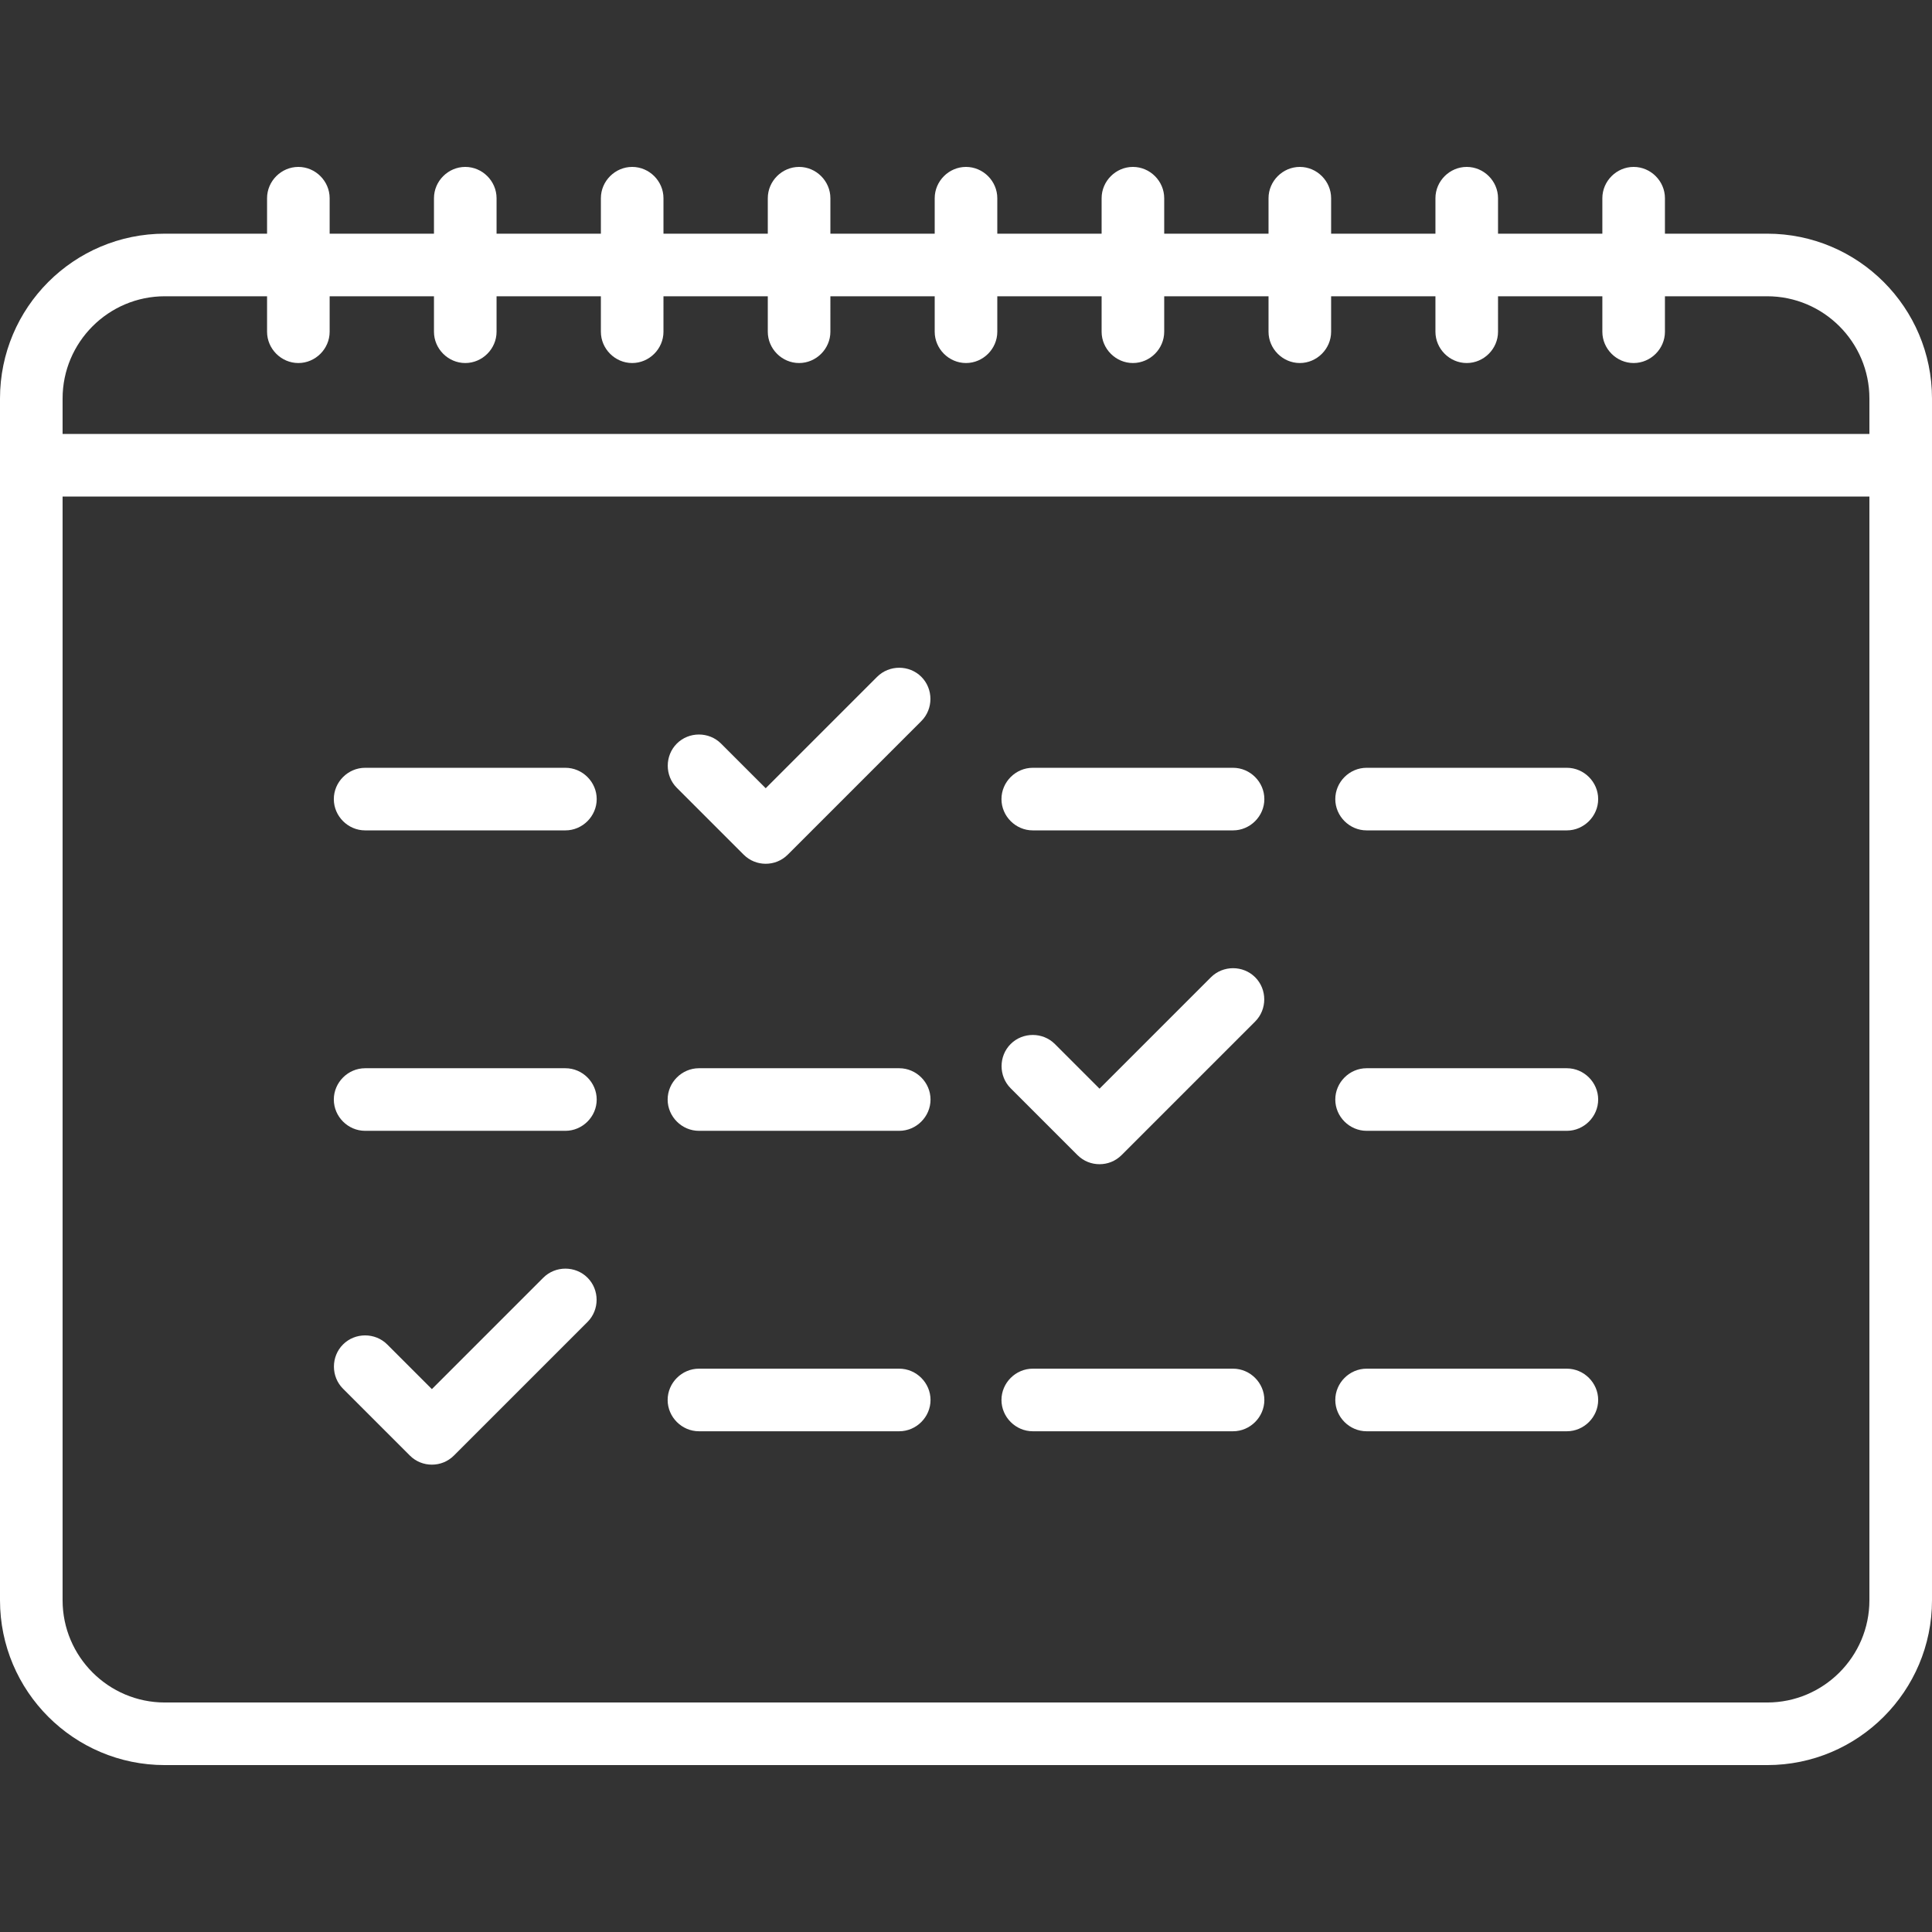
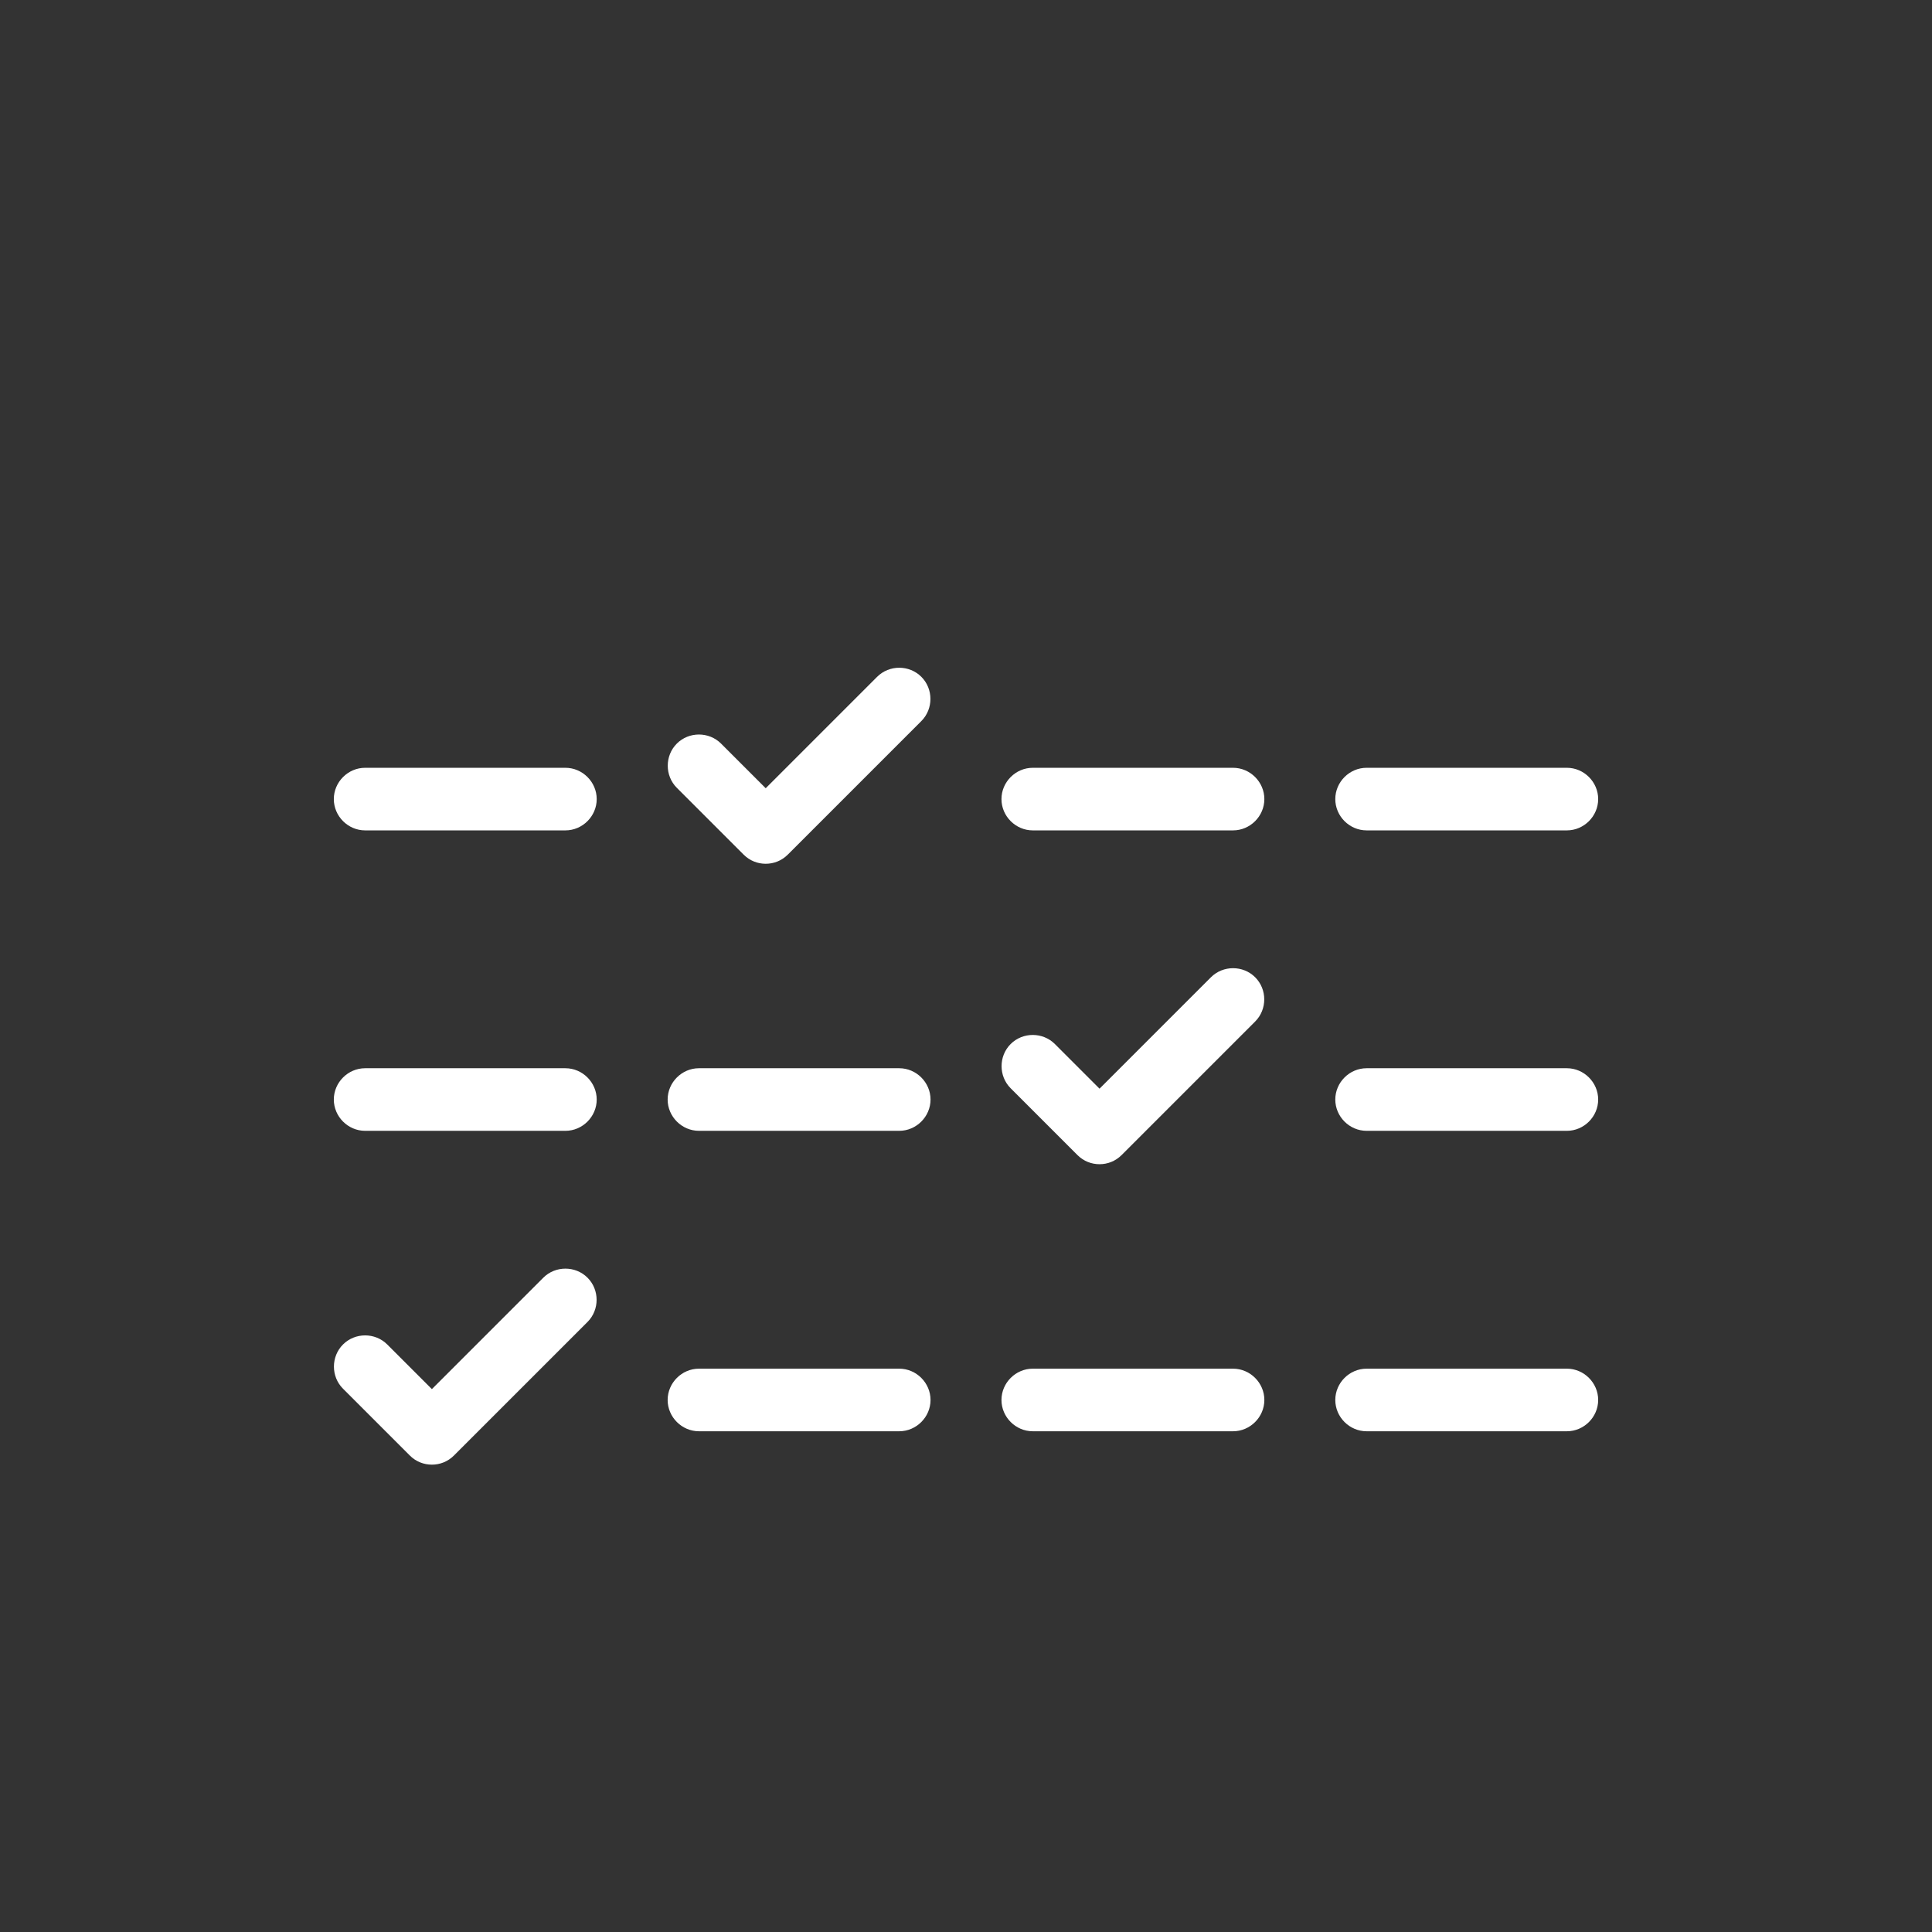
<svg xmlns="http://www.w3.org/2000/svg" id="Layer_1" viewBox="0 0 463 463">
  <rect x="0" y="0" width="463" height="463" fill="#333333" stroke="none" />
  <style>
    .st0{fill:#FFFFFF;}
  </style>
-   <path d="M423.5 56H399v-8.5c0-4.1-3.4-7.5-7.5-7.5s-7.5 3.4-7.5 7.5V56h-25v-8.5c0-4.1-3.4-7.5-7.5-7.5s-7.5 3.4-7.5 7.5V56h-25v-8.5c0-4.1-3.4-7.5-7.5-7.5s-7.5 3.4-7.5 7.5V56h-25v-8.5c0-4.1-3.4-7.5-7.5-7.5s-7.5 3.4-7.5 7.5V56h-25v-8.5c0-4.1-3.4-7.5-7.5-7.5s-7.5 3.4-7.5 7.5V56h-25v-8.5c0-4.1-3.4-7.5-7.5-7.5s-7.5 3.4-7.5 7.5V56h-25v-8.5c0-4.1-3.4-7.5-7.5-7.5s-7.5 3.4-7.5 7.5V56h-25v-8.5c0-4.1-3.4-7.5-7.5-7.5s-7.5 3.4-7.5 7.5V56H79v-8.5c0-4.1-3.4-7.5-7.5-7.5S64 43.4 64 47.5V56H39.5C17.7 56 0 73.7 0 95.5v288C0 405.3 17.7 423 39.5 423h384c21.8 0 39.5-17.7 39.5-39.5v-288c0-21.8-17.7-39.5-39.5-39.5zm-384 15H64v8.5c0 4.1 3.4 7.5 7.5 7.5s7.5-3.4 7.5-7.5V71h25v8.5c0 4.1 3.4 7.5 7.5 7.5s7.5-3.4 7.5-7.5V71h25v8.5c0 4.1 3.4 7.5 7.5 7.5s7.5-3.4 7.5-7.5V71h25v8.5c0 4.1 3.4 7.5 7.5 7.5s7.5-3.4 7.5-7.5V71h25v8.5c0 4.1 3.4 7.5 7.5 7.5s7.5-3.4 7.5-7.5V71h25v8.5c0 4.1 3.4 7.5 7.5 7.5s7.5-3.4 7.5-7.5V71h25v8.5c0 4.1 3.4 7.5 7.5 7.5s7.5-3.4 7.5-7.5V71h25v8.5c0 4.1 3.4 7.5 7.5 7.5s7.5-3.4 7.5-7.5V71h25v8.5c0 4.1 3.4 7.5 7.5 7.5s7.5-3.4 7.5-7.5V71h24.5C437 71 448 82 448 95.5v8.5H15v-8.5C15 82 26 71 39.5 71zm384 337h-384C26 408 15 397 15 383.5V119h433v264.5c0 13.5-11 24.5-24.5 24.5z" class="st0" />
  <path d="M87.5 199h48c4.1 0 7.5-3.4 7.5-7.5s-3.4-7.5-7.5-7.5h-48c-4.1 0-7.5 3.4-7.5 7.5s3.4 7.5 7.5 7.5zm0 72h48c4.1 0 7.5-3.4 7.5-7.5s-3.4-7.5-7.5-7.5h-48c-4.1 0-7.5 3.4-7.5 7.5s3.4 7.5 7.5 7.5zm128 57h-48c-4.1 0-7.5 3.4-7.5 7.5s3.4 7.5 7.5 7.5h48c4.1 0 7.5-3.4 7.5-7.5s-3.4-7.5-7.5-7.5zm0-72h-48c-4.1 0-7.5 3.4-7.5 7.5s3.4 7.5 7.5 7.5h48c4.1 0 7.5-3.4 7.5-7.5s-3.4-7.5-7.5-7.5zm32-57h48c4.1 0 7.5-3.4 7.5-7.5s-3.4-7.5-7.5-7.5h-48c-4.1 0-7.5 3.4-7.5 7.5s3.4 7.5 7.5 7.5zm48 129h-48c-4.1 0-7.5 3.4-7.5 7.5s3.4 7.5 7.5 7.5h48c4.1 0 7.5-3.4 7.5-7.5s-3.4-7.5-7.5-7.5zm80-144h-48c-4.1 0-7.5 3.4-7.5 7.5s3.4 7.5 7.5 7.5h48c4.1 0 7.5-3.4 7.5-7.5s-3.4-7.5-7.5-7.5zm0 144h-48c-4.1 0-7.5 3.4-7.5 7.5s3.4 7.5 7.5 7.5h48c4.1 0 7.5-3.4 7.5-7.5s-3.4-7.5-7.5-7.5zm0-72h-48c-4.1 0-7.5 3.4-7.5 7.5s3.4 7.5 7.5 7.5h48c4.1 0 7.5-3.4 7.5-7.5s-3.4-7.5-7.5-7.5zm-165.3-93.8l-26.7 26.7-10.7-10.7c-2.9-2.9-7.7-2.9-10.6 0-2.9 2.9-2.9 7.7 0 10.6l16 16c1.5 1.5 3.4 2.2 5.3 2.2s3.8-.7 5.3-2.2l32-32c2.9-2.9 2.9-7.7 0-10.6-2.9-2.9-7.7-2.9-10.6 0zm80 72l-26.7 26.7-10.7-10.7c-2.9-2.9-7.7-2.9-10.6 0-2.9 2.9-2.9 7.7 0 10.6l16 16c1.5 1.5 3.4 2.2 5.3 2.2s3.8-.7 5.3-2.2l32-32c2.9-2.9 2.9-7.7 0-10.6-2.9-2.9-7.7-2.9-10.6 0zm-160 72l-26.7 26.7-10.7-10.7c-2.9-2.9-7.7-2.9-10.6 0-2.9 2.9-2.9 7.7 0 10.6l16 16c1.5 1.5 3.4 2.2 5.3 2.2s3.8-.7 5.3-2.2l32-32c2.9-2.9 2.9-7.7 0-10.6-2.9-2.9-7.7-2.9-10.6 0z" class="st0" />
</svg>